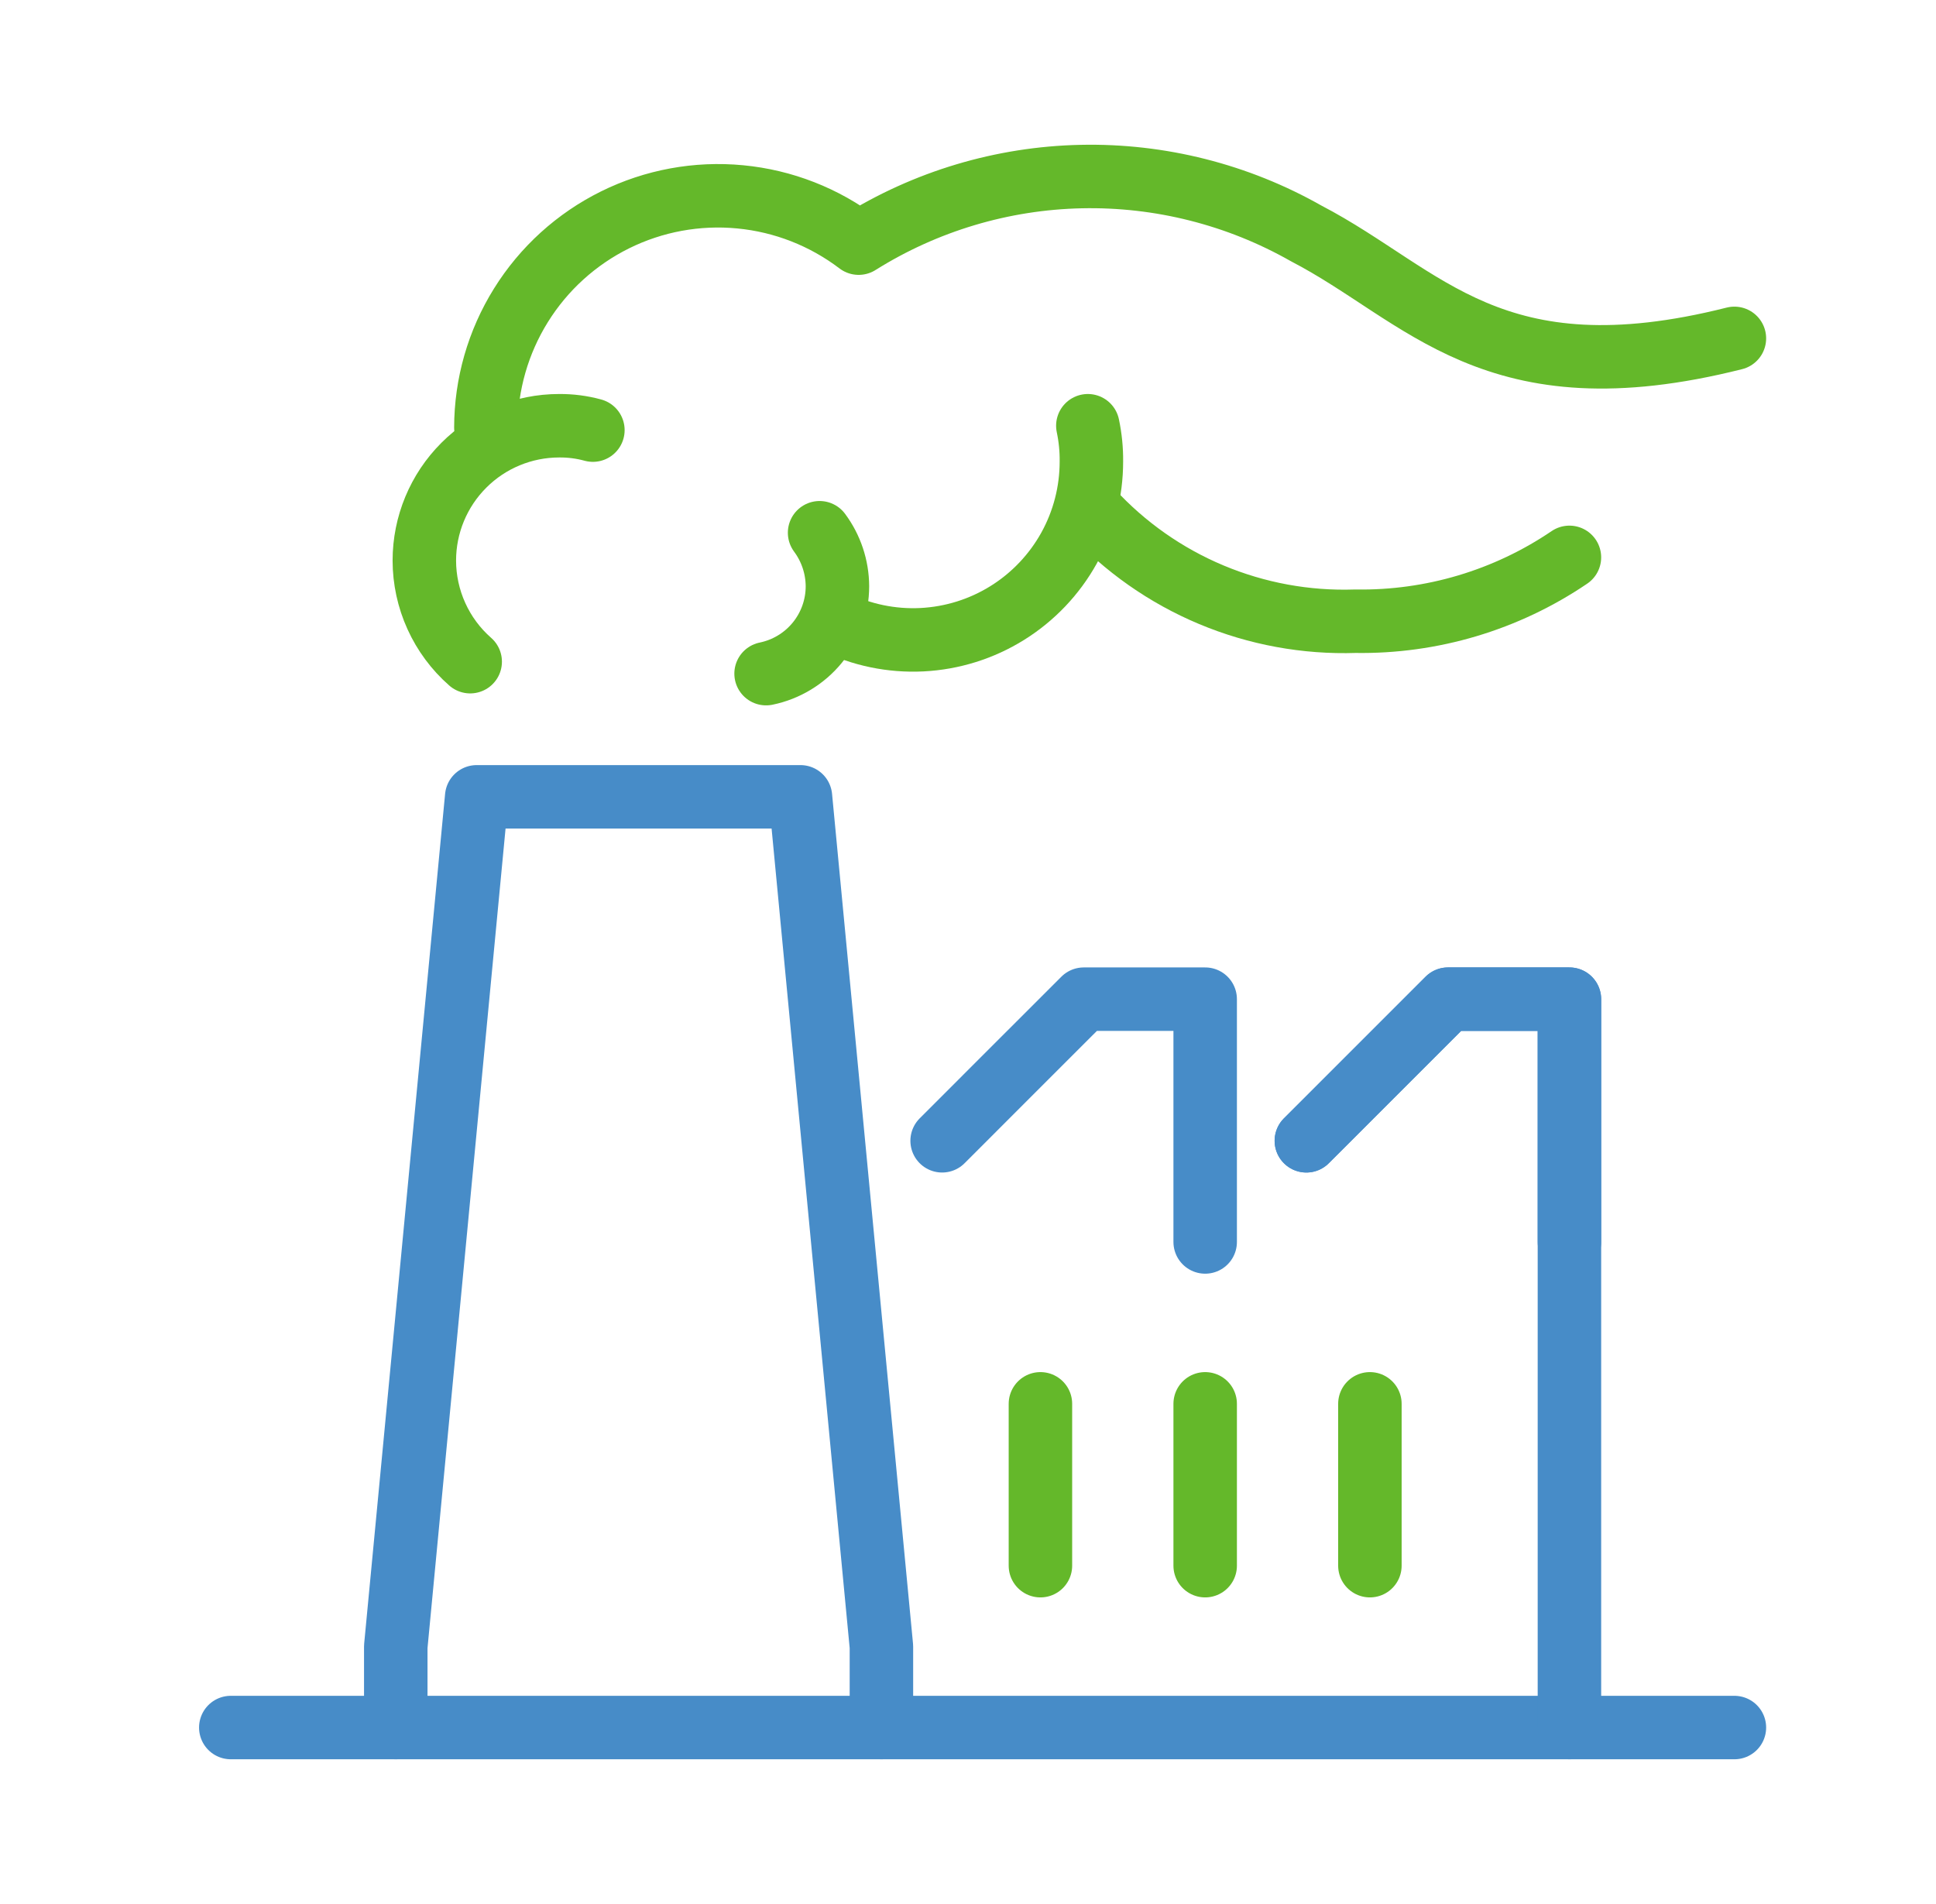
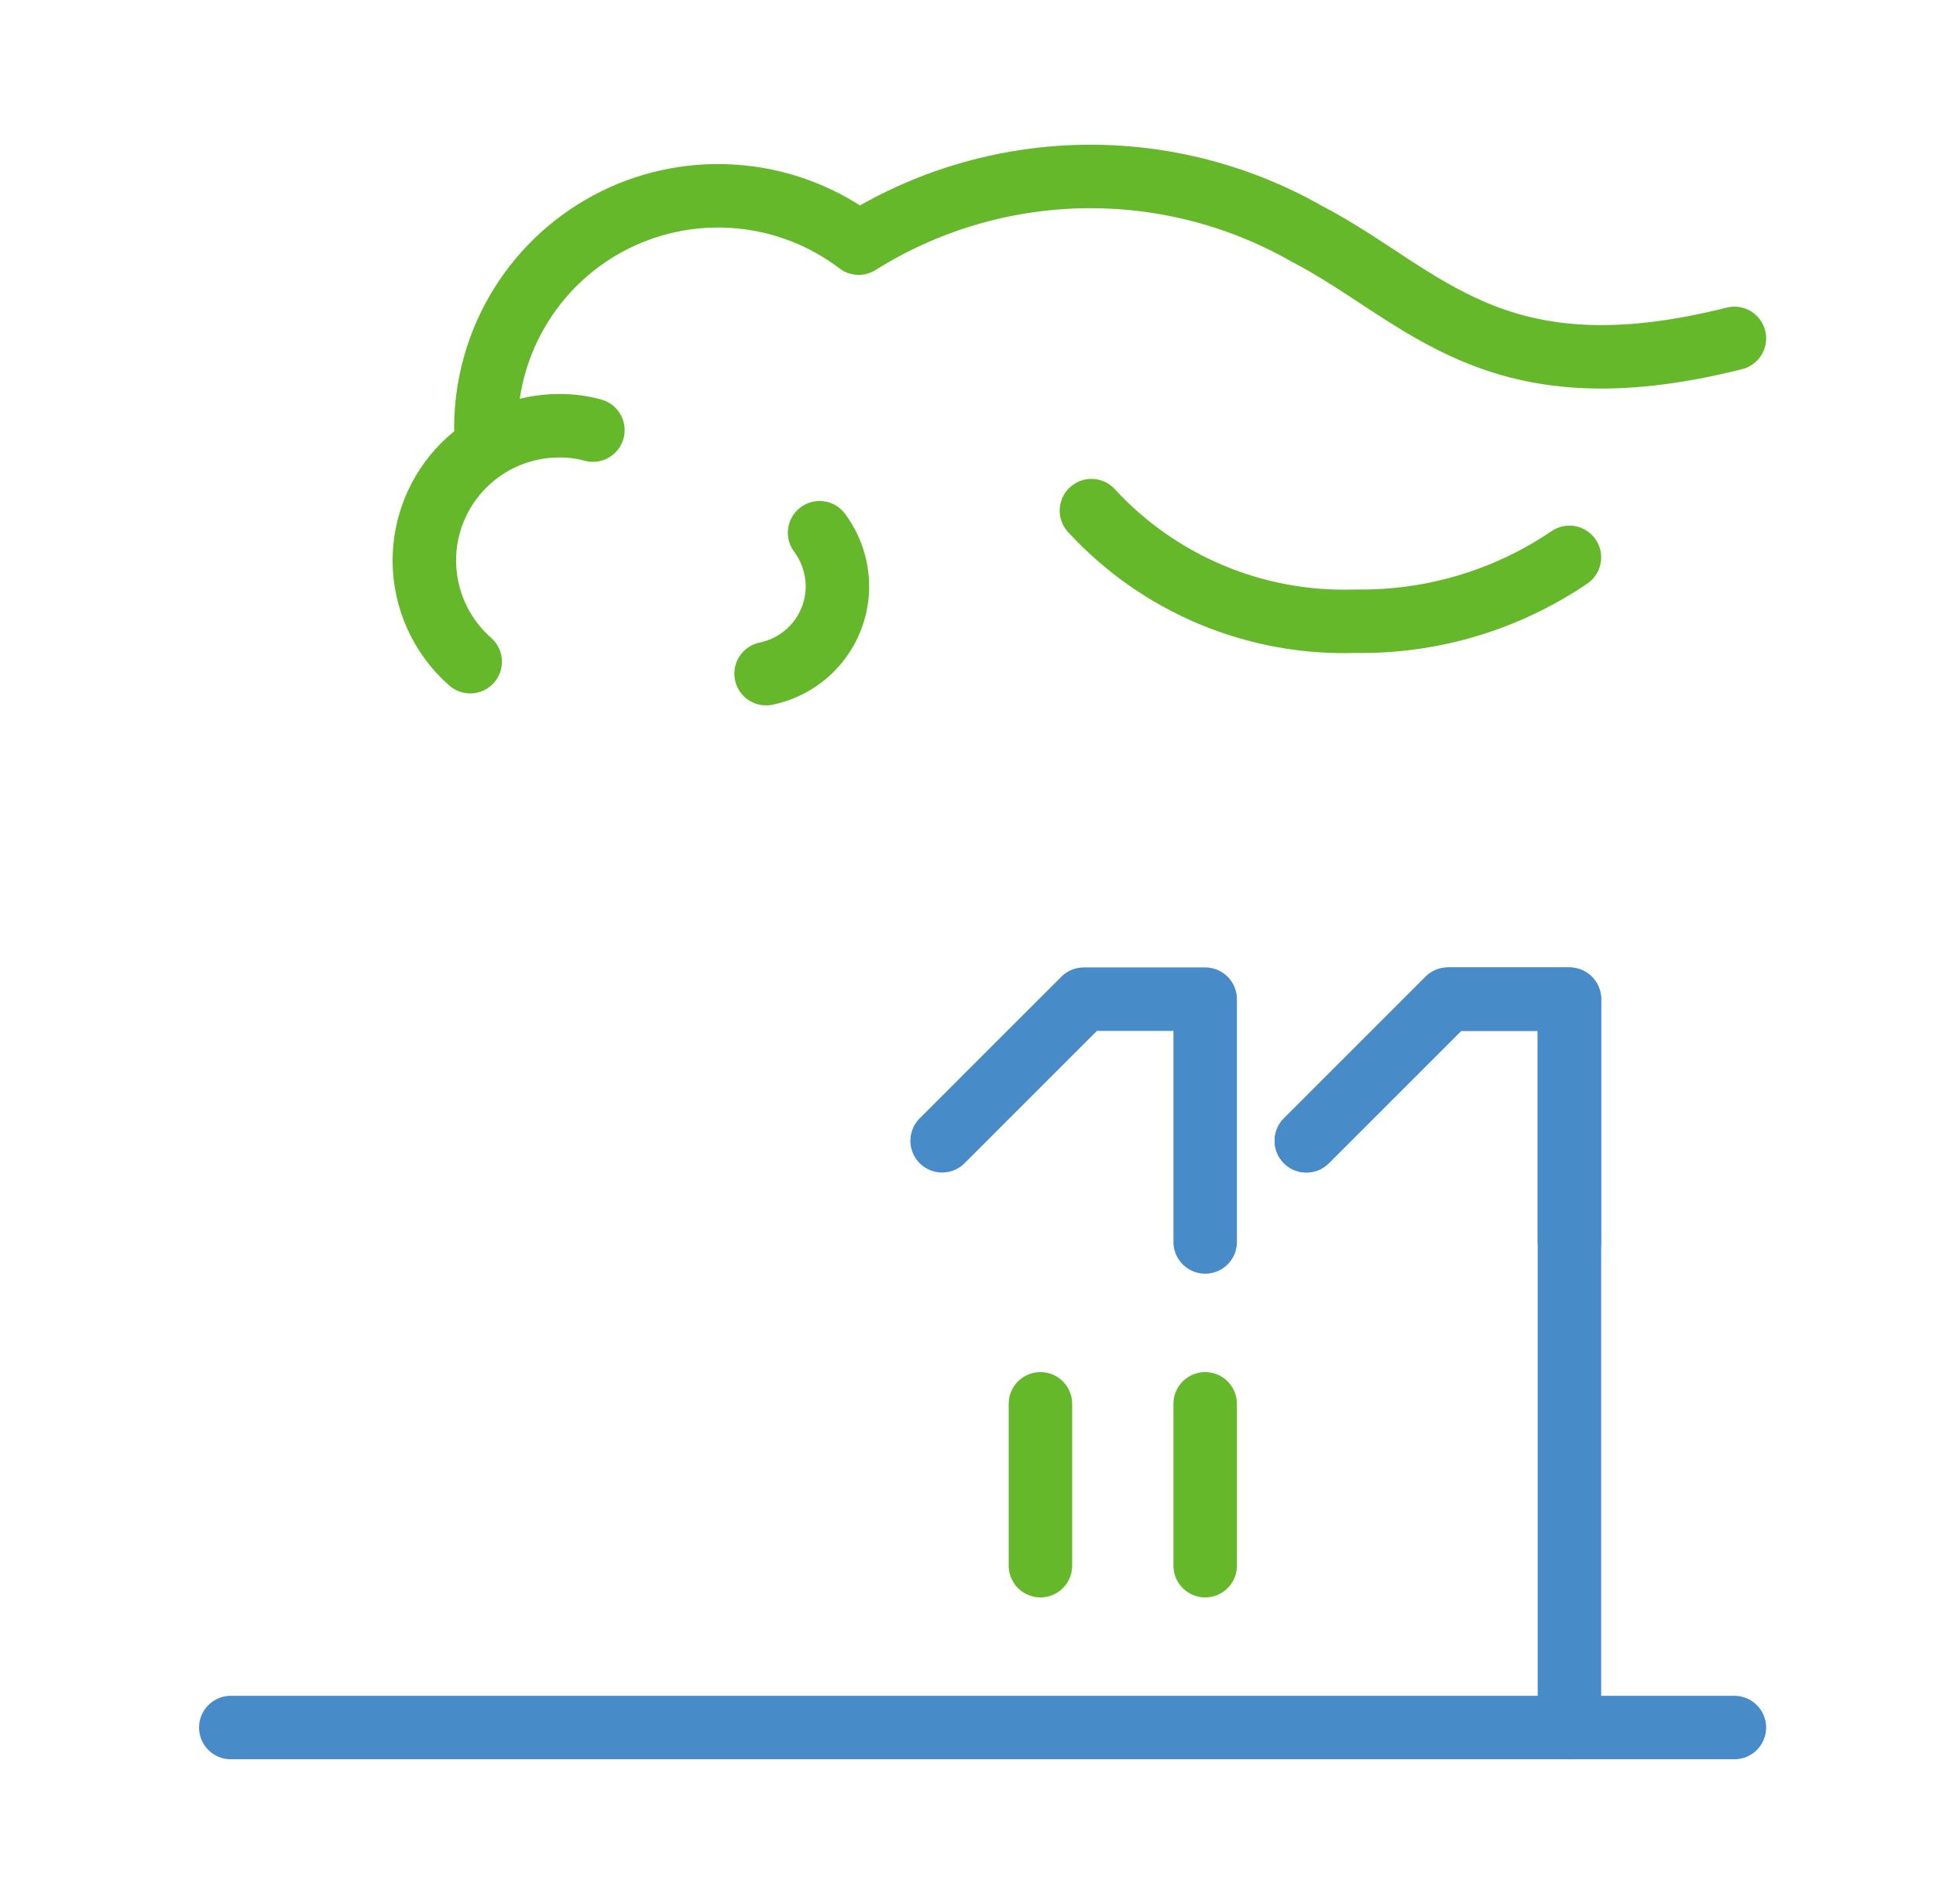
<svg xmlns="http://www.w3.org/2000/svg" width="61" height="60" viewBox="0 0 61 60" fill="none">
  <path d="M54.648 54.439H7.272" stroke="#478CC8" stroke-width="2" stroke-miterlimit="10" stroke-linecap="round" stroke-linejoin="round" />
-   <path d="M12.47 54.439V51.889L15.02 25.11H25.221L27.772 51.889V54.439" stroke="#478CC8" stroke-width="2" stroke-miterlimit="10" stroke-linecap="round" stroke-linejoin="round" />
  <path d="M37.973 39.137V31.486H34.148L31.597 34.036L30.322 35.312L29.685 35.949" stroke="#478CC8" stroke-width="2" stroke-miterlimit="10" stroke-linecap="round" stroke-linejoin="round" />
  <path d="M49.45 39.137V31.486H45.624L43.074 34.036L41.799 35.312L41.161 35.949" stroke="#478CC8" stroke-width="2" stroke-miterlimit="10" stroke-linecap="round" stroke-linejoin="round" />
  <path d="M49.45 54.439V31.486H45.624L43.074 34.036L41.799 35.312L41.161 35.949" stroke="#478CC8" stroke-width="2" stroke-miterlimit="10" stroke-linecap="round" stroke-linejoin="round" />
  <path d="M32.782 44.238V49.338" stroke="#64B82A" stroke-width="2" stroke-miterlimit="10" stroke-linecap="round" stroke-linejoin="round" />
  <path d="M37.973 44.238V49.338" stroke="#64B82A" stroke-width="2" stroke-miterlimit="10" stroke-linecap="round" stroke-linejoin="round" />
-   <path d="M43.163 44.238V49.338" stroke="#64B82A" stroke-width="2" stroke-miterlimit="10" stroke-linecap="round" stroke-linejoin="round" />
  <path d="M25.824 16.788C26.186 17.276 26.383 17.867 26.386 18.474C26.386 19.122 26.162 19.75 25.752 20.252C25.343 20.753 24.772 21.098 24.138 21.228" stroke="#64B82A" stroke-width="2" stroke-miterlimit="10" stroke-linecap="round" stroke-linejoin="round" />
-   <path d="M34.276 13.416C34.354 13.786 34.392 14.163 34.388 14.54C34.389 15.496 34.147 16.436 33.683 17.272C33.219 18.107 32.55 18.811 31.739 19.316C30.928 19.822 30.001 20.111 29.047 20.159C28.093 20.206 27.142 20.009 26.285 19.587" stroke="#64B82A" stroke-width="2" stroke-miterlimit="10" stroke-linecap="round" stroke-linejoin="round" />
  <path d="M49.45 17.564C47.462 18.913 45.107 19.615 42.706 19.576C41.15 19.628 39.602 19.343 38.167 18.742C36.731 18.141 35.443 17.236 34.389 16.091" stroke="#64B82A" stroke-width="2" stroke-miterlimit="10" stroke-linecap="round" stroke-linejoin="round" />
  <path d="M15.309 13.473C15.312 12.111 15.694 10.777 16.414 9.621C17.133 8.464 18.161 7.532 19.381 6.928C20.602 6.324 21.967 6.073 23.322 6.203C24.678 6.332 25.971 6.838 27.055 7.662C29.159 6.342 31.582 5.617 34.066 5.564C36.549 5.511 39.001 6.131 41.16 7.358C44.88 9.291 47.027 12.585 54.648 10.663" stroke="#64B82A" stroke-width="2" stroke-miterlimit="10" stroke-linecap="round" stroke-linejoin="round" />
  <path d="M14.815 20.851C14.361 20.453 13.998 19.963 13.749 19.413C13.5 18.864 13.371 18.268 13.37 17.665C13.37 16.538 13.818 15.457 14.615 14.661C15.411 13.864 16.492 13.416 17.619 13.416C17.977 13.413 18.335 13.459 18.681 13.554" stroke="#64B82A" stroke-width="2" stroke-miterlimit="10" stroke-linecap="round" stroke-linejoin="round" />
</svg>